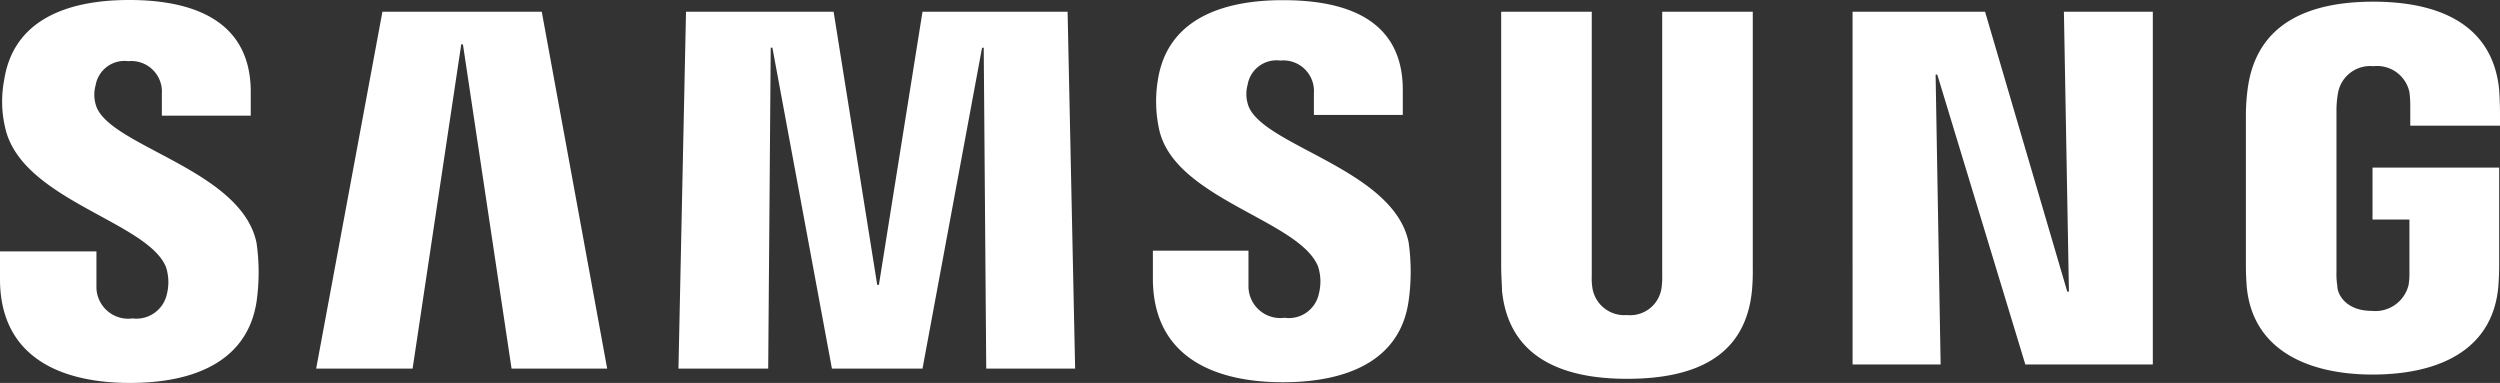
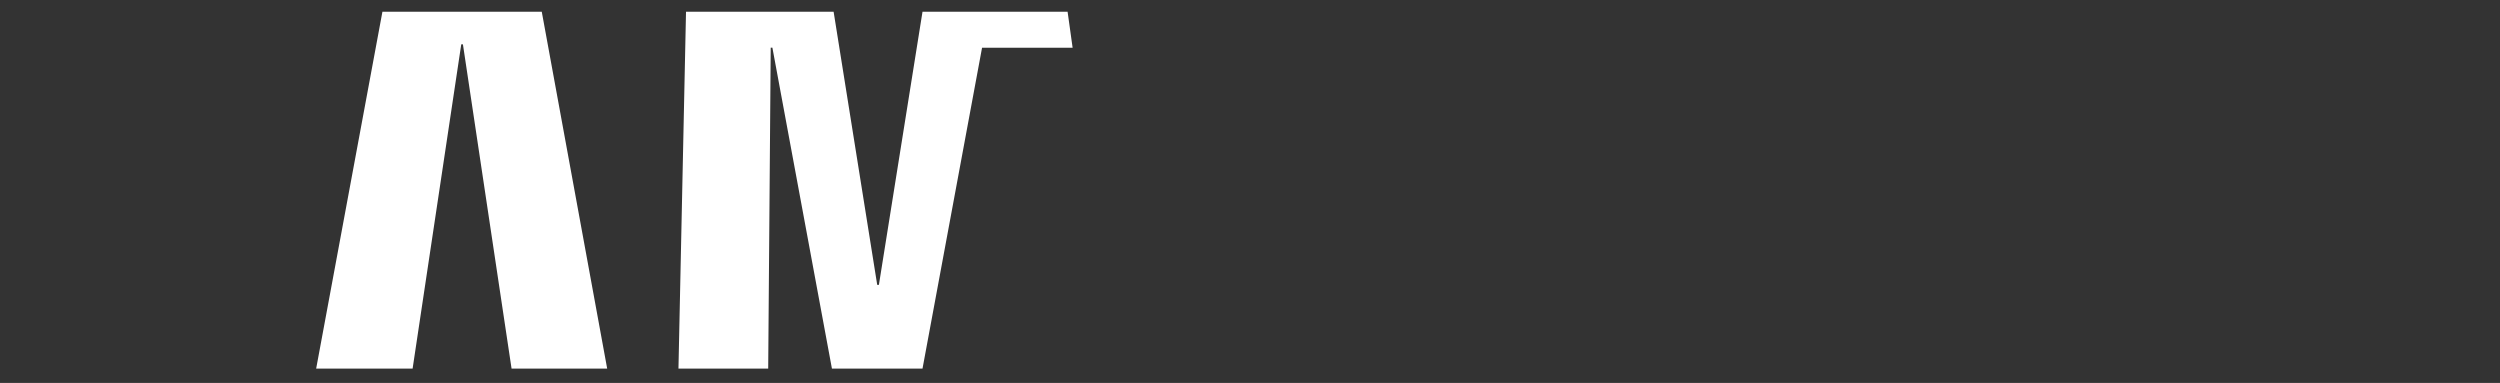
<svg xmlns="http://www.w3.org/2000/svg" width="177.015" height="27.113" viewBox="0 0 177.015 27.113">
  <rect x="0" y="0" width="177.015" height="27.113" fill="#333333" stroke="none" />
  <defs>
    <clipPath id="clip-path">
      <rect id="Rectangle_402" data-name="Rectangle 402" width="177.015" height="27.113" transform="translate(0 0)" fill="none" />
    </clipPath>
  </defs>
  <g id="Group_812" data-name="Group 812" transform="translate(0 0)">
    <g id="Group_811" data-name="Group 811" clip-path="url(#clip-path)">
-       <path id="Path_4298" data-name="Path 4298" d="M11.757,18.926a3.45,3.45,0,0,1,.059,1.9,2.211,2.211,0,0,1-2.434,1.721,2.254,2.254,0,0,1-2.554-2.314V17.8H0v1.958c0,5.636,4.453,7.356,9.2,7.356,4.572,0,8.313-1.542,8.966-5.755a14.735,14.735,0,0,0,0-4.153c-1.069-5.28-10.688-6.881-11.4-9.848a2.43,2.43,0,0,1,0-1.3A2.076,2.076,0,0,1,9.085,4.331,2.168,2.168,0,0,1,11.46,6.645V8.188h6.294V6.408C17.695.89,12.707,0,9.144,0,4.631,0,.95,1.484.3,5.637a8.144,8.144,0,0,0,.06,3.381c1.128,5.162,10.1,6.645,11.4,9.908" fill="#fff" />
-       <path id="Path_4299" data-name="Path 4299" d="M27.078.831,22.386,26.1h6.829l3.444-22.96h.119L36.222,26.1h6.77L38.36.831Zm38.241,0L62.231,20.172h-.119L59.025.831H48.574L48.039,26.1h6.354l.178-22.723h.119L58.906,26.1h6.413L69.535,3.382h.119L69.832,26.1h6.294L75.592.831Z" fill="#fff" />
-       <path id="Path_4300" data-name="Path 4300" d="M93.329,18.878a3.45,3.45,0,0,1,.059,1.9A2.169,2.169,0,0,1,90.954,22.5,2.254,2.254,0,0,1,88.4,20.183V17.751H81.631v1.958c0,5.636,4.454,7.356,9.2,7.356,4.572,0,8.313-1.542,8.907-5.755a14.725,14.725,0,0,0,0-4.152c-1.069-5.281-10.688-6.882-11.4-9.849a2.43,2.43,0,0,1,0-1.3,2.076,2.076,0,0,1,2.316-1.721A2.168,2.168,0,0,1,93.032,6.6V8.14h6.294V6.36C99.326.842,94.4.012,90.835.012c-4.513,0-8.195,1.483-8.848,5.636a9.287,9.287,0,0,0,.06,3.382c.95,5.042,9.976,6.526,11.282,9.848" fill="#fff" />
-       <path id="Path_4301" data-name="Path 4301" d="M115.2,22.308a2.243,2.243,0,0,0,2.434-1.84,5.039,5.039,0,0,0,.06-.949V.831h6.413v18.1a15.367,15.367,0,0,1-.06,1.661c-.475,4.746-4.156,6.23-8.847,6.23-4.632,0-8.373-1.543-8.848-6.23,0-.237-.06-1.186-.06-1.661V.831h6.414V19.519a4.523,4.523,0,0,0,.059.949,2.29,2.29,0,0,0,2.435,1.84M146.137.831l.356,19.815h-.118L140.555.831h-9.382V25.808h6.235l-.356-20.527h.119l6.235,20.527h9.026V.831Zm21.793,21.18a2.418,2.418,0,0,0,2.613-1.839,5.134,5.134,0,0,0,.059-.949V15.544h-2.613V11.866h8.967v6.763c0,.475,0,.831-.059,1.662-.416,4.627-4.4,6.229-8.908,6.229-4.453,0-8.491-1.661-8.907-6.229-.059-.831-.059-1.187-.059-1.662V8.01a14.416,14.416,0,0,1,.119-1.661c.593-4.747,4.394-6.23,8.907-6.23,4.453,0,8.432,1.483,8.907,6.23.059.83.059,1.661.059,1.661V8.9h-6.353V7.476a7.409,7.409,0,0,0-.06-.949,2.34,2.34,0,0,0-2.553-1.84,2.315,2.315,0,0,0-2.494,1.84,7.214,7.214,0,0,0-.119,1.186V19.282a5.124,5.124,0,0,0,.059.949c0,.653.654,1.78,2.435,1.78" fill="#fff" />
+       <path id="Path_4299" data-name="Path 4299" d="M27.078.831,22.386,26.1h6.829l3.444-22.96h.119L36.222,26.1h6.77L38.36.831Zm38.241,0L62.231,20.172h-.119L59.025.831H48.574L48.039,26.1h6.354l.178-22.723h.119L58.906,26.1h6.413L69.535,3.382h.119h6.294L75.592.831Z" fill="#fff" />
    </g>
  </g>
</svg>